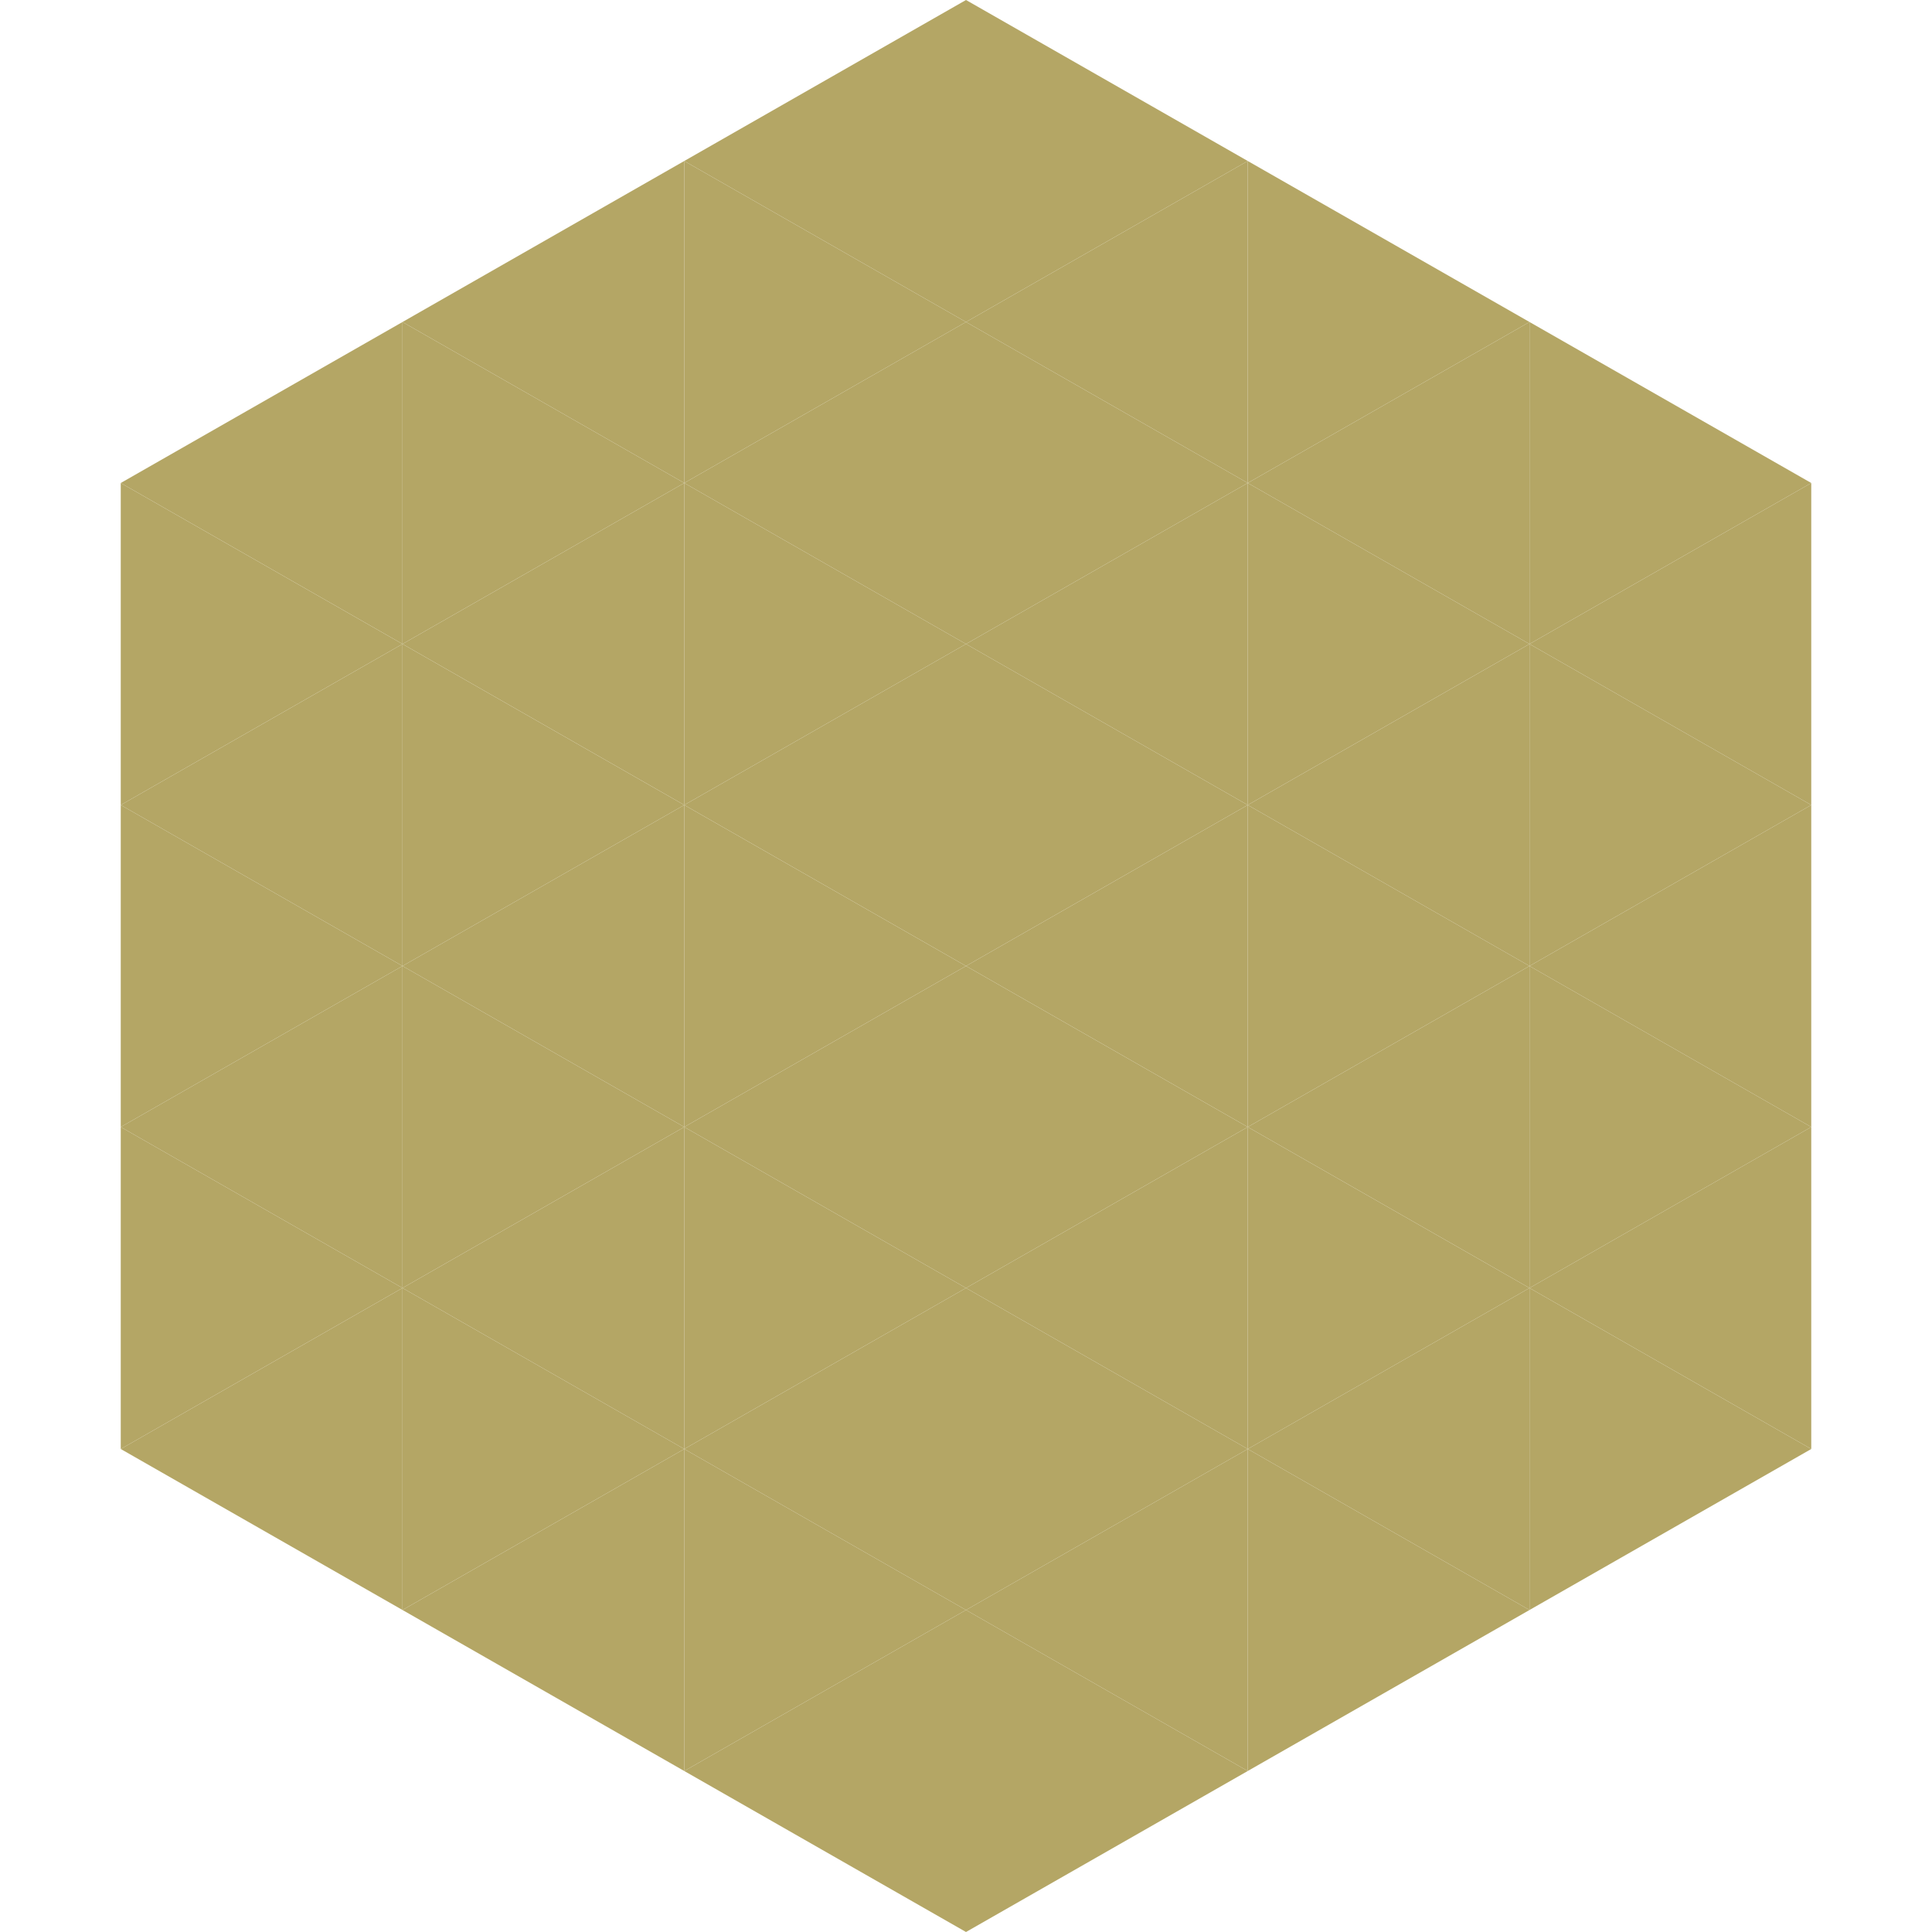
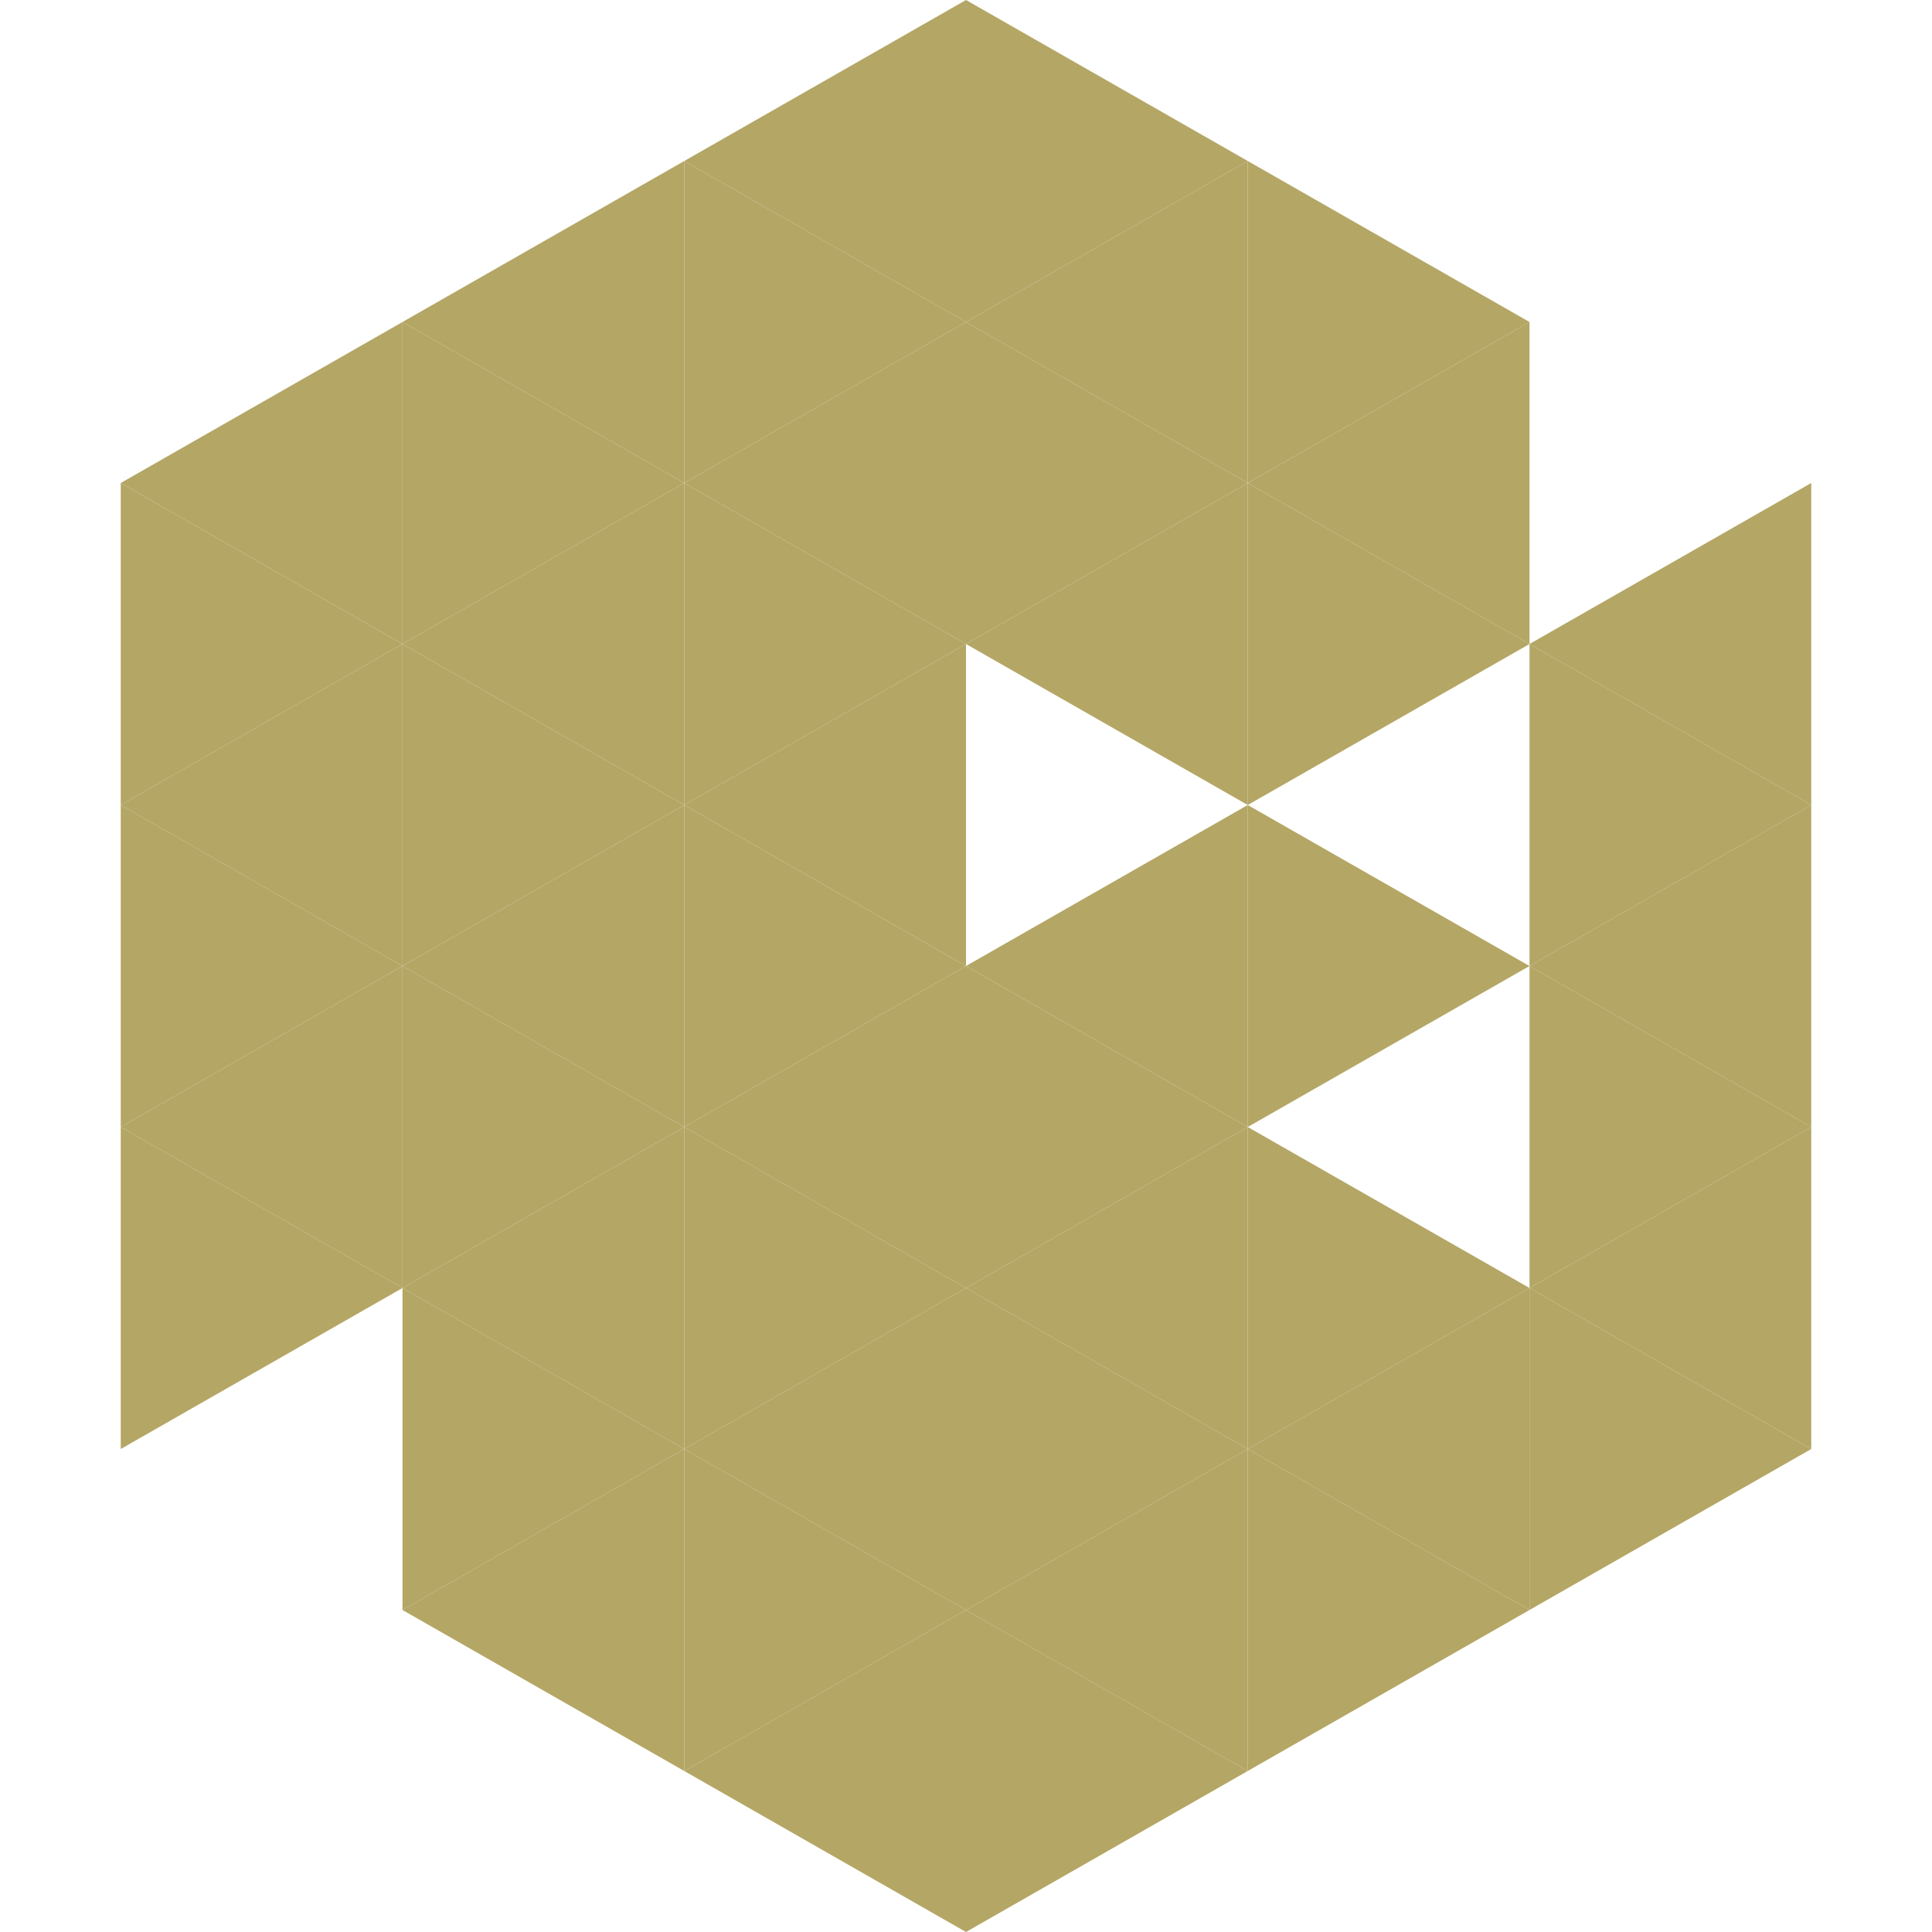
<svg xmlns="http://www.w3.org/2000/svg" width="240" height="240">
  <polygon points="50,40 15,60 50,80" style="fill:rgb(180,166,101)" />
-   <polygon points="190,40 225,60 190,80" style="fill:rgb(180,166,101)" />
  <polygon points="15,60 50,80 15,100" style="fill:rgb(180,166,101)" />
  <polygon points="225,60 190,80 225,100" style="fill:rgb(180,166,101)" />
  <polygon points="50,80 15,100 50,120" style="fill:rgb(180,166,101)" />
  <polygon points="190,80 225,100 190,120" style="fill:rgb(180,166,101)" />
  <polygon points="15,100 50,120 15,140" style="fill:rgb(180,166,101)" />
  <polygon points="225,100 190,120 225,140" style="fill:rgb(180,166,101)" />
  <polygon points="50,120 15,140 50,160" style="fill:rgb(180,166,101)" />
  <polygon points="190,120 225,140 190,160" style="fill:rgb(180,166,101)" />
  <polygon points="15,140 50,160 15,180" style="fill:rgb(180,166,101)" />
  <polygon points="225,140 190,160 225,180" style="fill:rgb(180,166,101)" />
-   <polygon points="50,160 15,180 50,200" style="fill:rgb(180,166,101)" />
  <polygon points="190,160 225,180 190,200" style="fill:rgb(180,166,101)" />
  <polygon points="15,180 50,200 15,220" style="fill:rgb(255,255,255); fill-opacity:0" />
  <polygon points="225,180 190,200 225,220" style="fill:rgb(255,255,255); fill-opacity:0" />
  <polygon points="50,0 85,20 50,40" style="fill:rgb(255,255,255); fill-opacity:0" />
  <polygon points="190,0 155,20 190,40" style="fill:rgb(255,255,255); fill-opacity:0" />
  <polygon points="85,20 50,40 85,60" style="fill:rgb(180,166,101)" />
  <polygon points="155,20 190,40 155,60" style="fill:rgb(180,166,101)" />
  <polygon points="50,40 85,60 50,80" style="fill:rgb(180,166,101)" />
  <polygon points="190,40 155,60 190,80" style="fill:rgb(180,166,101)" />
  <polygon points="85,60 50,80 85,100" style="fill:rgb(180,166,101)" />
  <polygon points="155,60 190,80 155,100" style="fill:rgb(180,166,101)" />
  <polygon points="50,80 85,100 50,120" style="fill:rgb(180,166,101)" />
-   <polygon points="190,80 155,100 190,120" style="fill:rgb(180,166,101)" />
  <polygon points="85,100 50,120 85,140" style="fill:rgb(180,166,101)" />
  <polygon points="155,100 190,120 155,140" style="fill:rgb(180,166,101)" />
  <polygon points="50,120 85,140 50,160" style="fill:rgb(180,166,101)" />
-   <polygon points="190,120 155,140 190,160" style="fill:rgb(180,166,101)" />
  <polygon points="85,140 50,160 85,180" style="fill:rgb(180,166,101)" />
  <polygon points="155,140 190,160 155,180" style="fill:rgb(180,166,101)" />
  <polygon points="50,160 85,180 50,200" style="fill:rgb(180,166,101)" />
  <polygon points="190,160 155,180 190,200" style="fill:rgb(180,166,101)" />
  <polygon points="85,180 50,200 85,220" style="fill:rgb(180,166,101)" />
  <polygon points="155,180 190,200 155,220" style="fill:rgb(180,166,101)" />
  <polygon points="120,0 85,20 120,40" style="fill:rgb(180,166,101)" />
  <polygon points="120,0 155,20 120,40" style="fill:rgb(180,166,101)" />
  <polygon points="85,20 120,40 85,60" style="fill:rgb(180,166,101)" />
  <polygon points="155,20 120,40 155,60" style="fill:rgb(180,166,101)" />
  <polygon points="120,40 85,60 120,80" style="fill:rgb(180,166,101)" />
  <polygon points="120,40 155,60 120,80" style="fill:rgb(180,166,101)" />
  <polygon points="85,60 120,80 85,100" style="fill:rgb(180,166,101)" />
  <polygon points="155,60 120,80 155,100" style="fill:rgb(180,166,101)" />
  <polygon points="120,80 85,100 120,120" style="fill:rgb(180,166,101)" />
-   <polygon points="120,80 155,100 120,120" style="fill:rgb(180,166,101)" />
  <polygon points="85,100 120,120 85,140" style="fill:rgb(180,166,101)" />
  <polygon points="155,100 120,120 155,140" style="fill:rgb(180,166,101)" />
  <polygon points="120,120 85,140 120,160" style="fill:rgb(180,166,101)" />
  <polygon points="120,120 155,140 120,160" style="fill:rgb(180,166,101)" />
  <polygon points="85,140 120,160 85,180" style="fill:rgb(180,166,101)" />
  <polygon points="155,140 120,160 155,180" style="fill:rgb(180,166,101)" />
  <polygon points="120,160 85,180 120,200" style="fill:rgb(180,166,101)" />
  <polygon points="120,160 155,180 120,200" style="fill:rgb(180,166,101)" />
  <polygon points="85,180 120,200 85,220" style="fill:rgb(180,166,101)" />
  <polygon points="155,180 120,200 155,220" style="fill:rgb(180,166,101)" />
  <polygon points="120,200 85,220 120,240" style="fill:rgb(180,166,101)" />
  <polygon points="120,200 155,220 120,240" style="fill:rgb(180,166,101)" />
  <polygon points="85,220 120,240 85,260" style="fill:rgb(255,255,255); fill-opacity:0" />
  <polygon points="155,220 120,240 155,260" style="fill:rgb(255,255,255); fill-opacity:0" />
</svg>